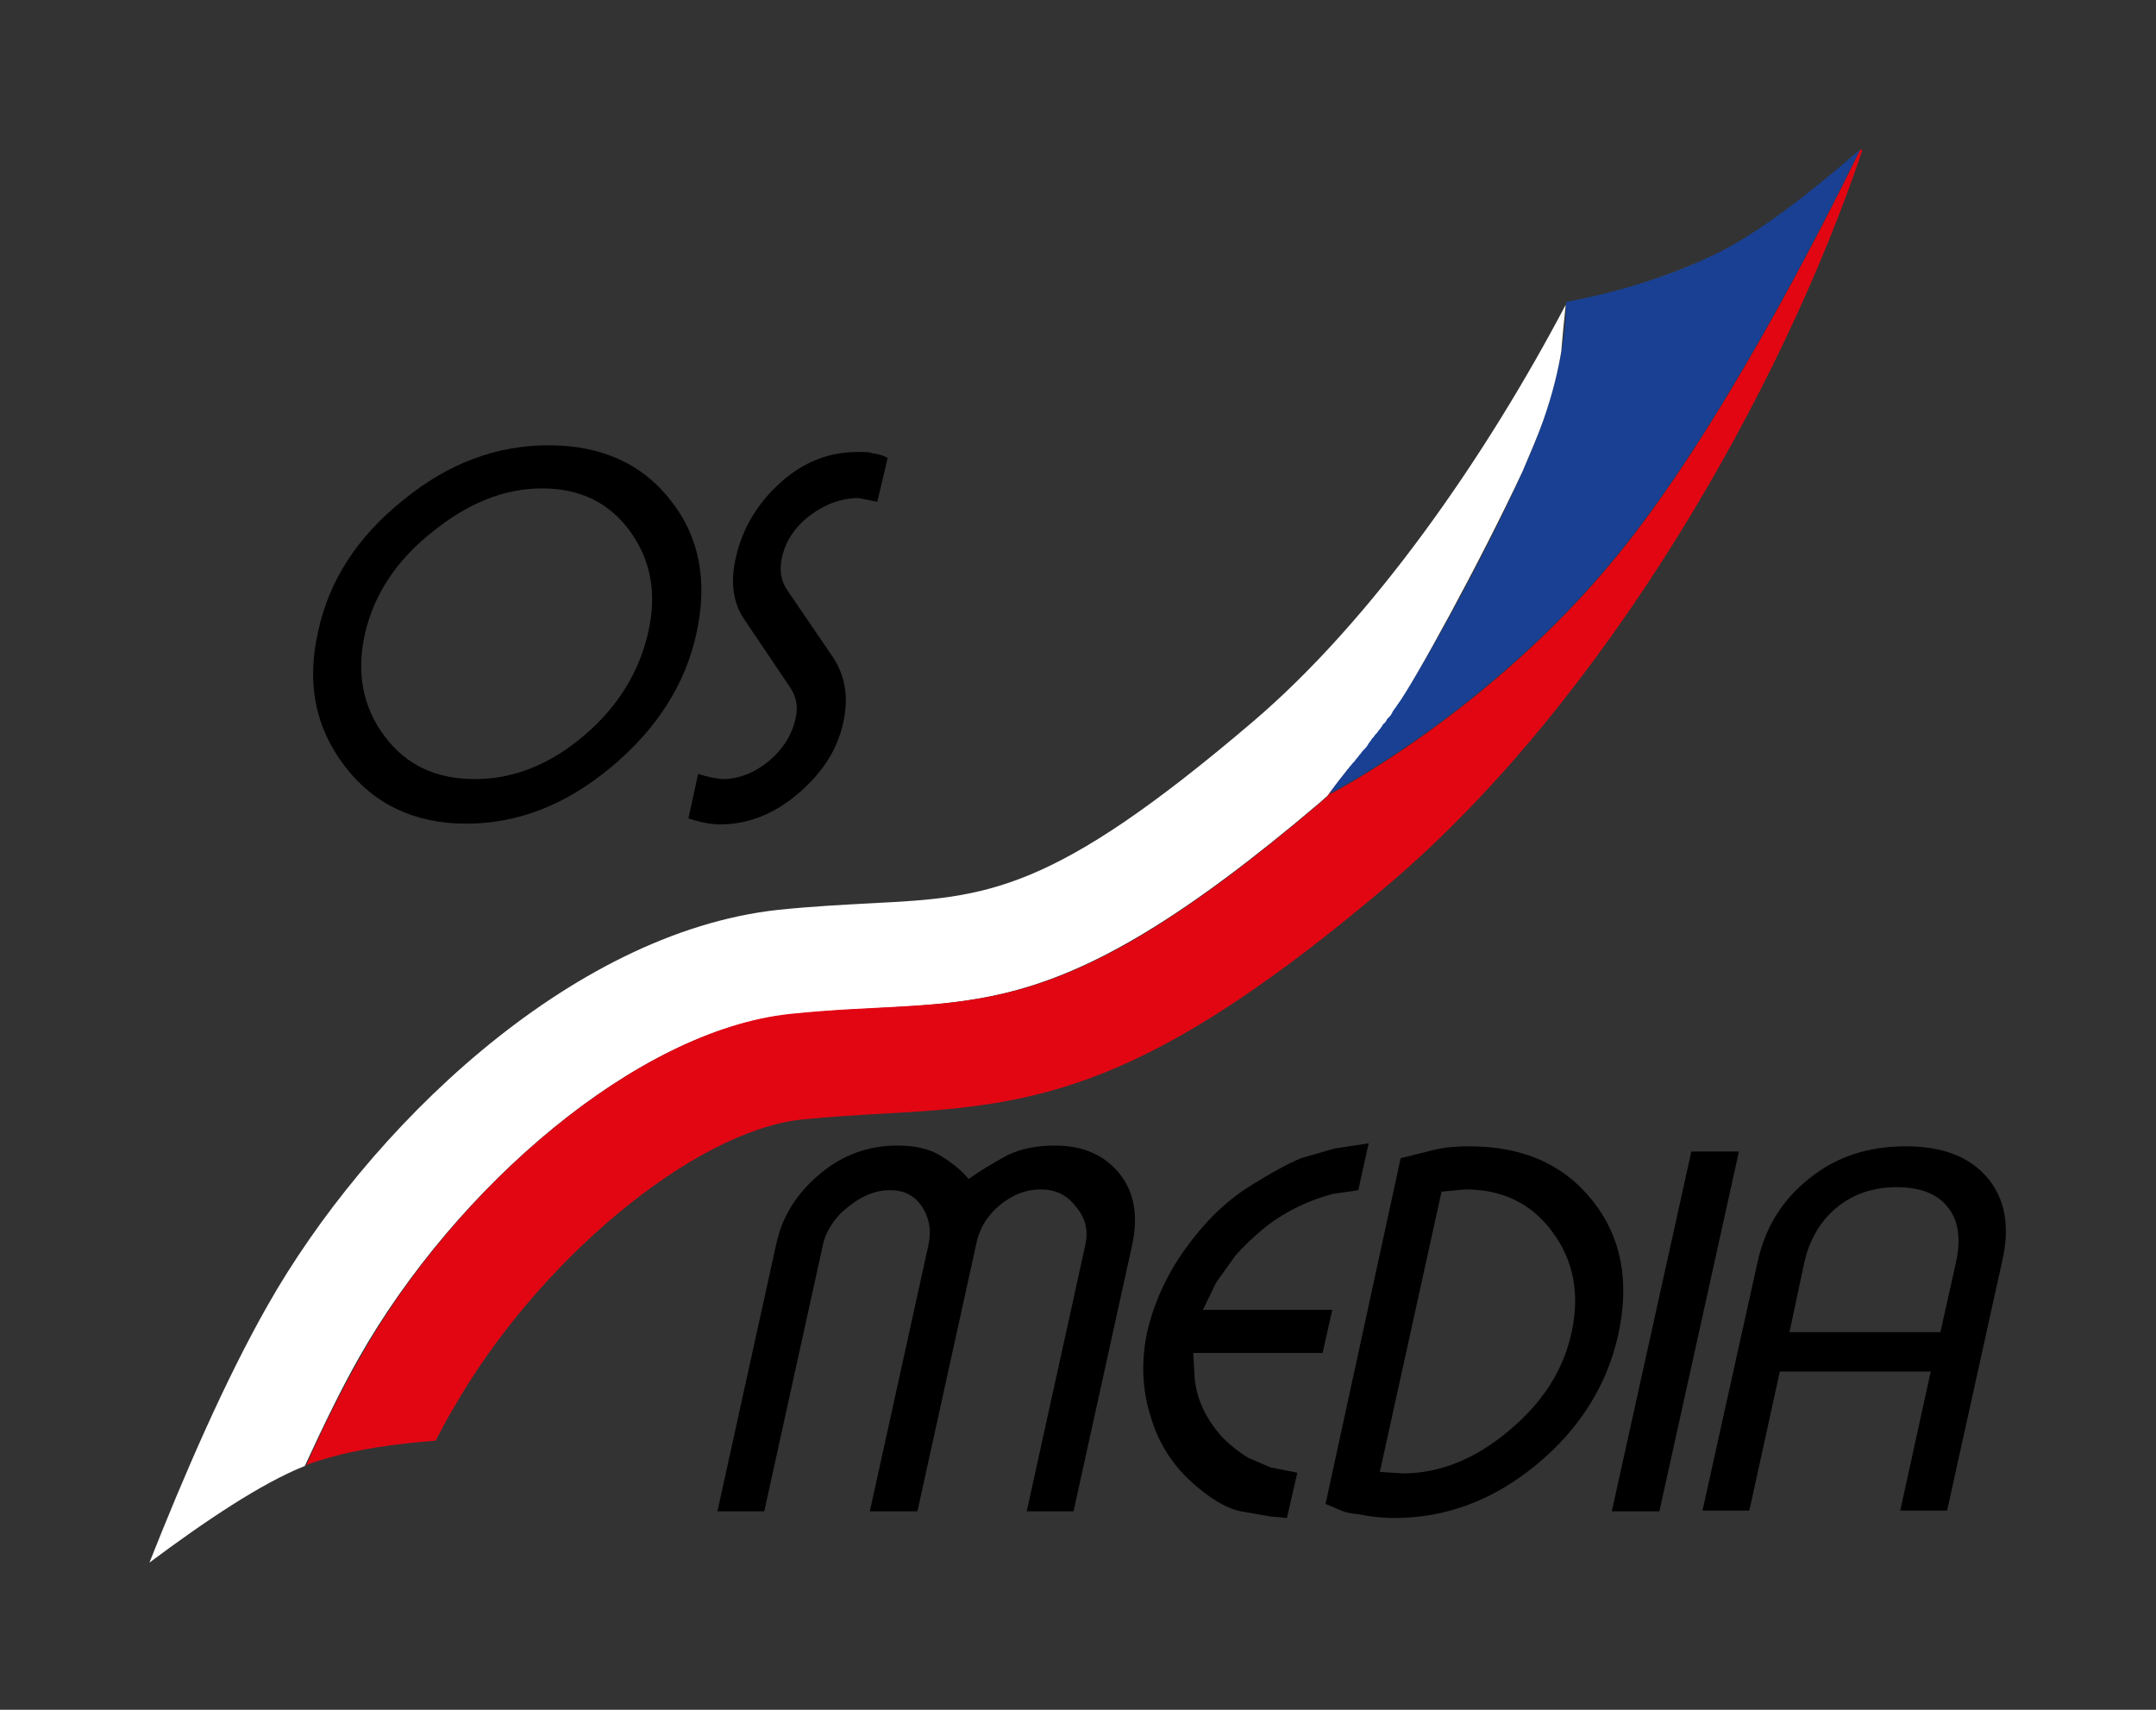
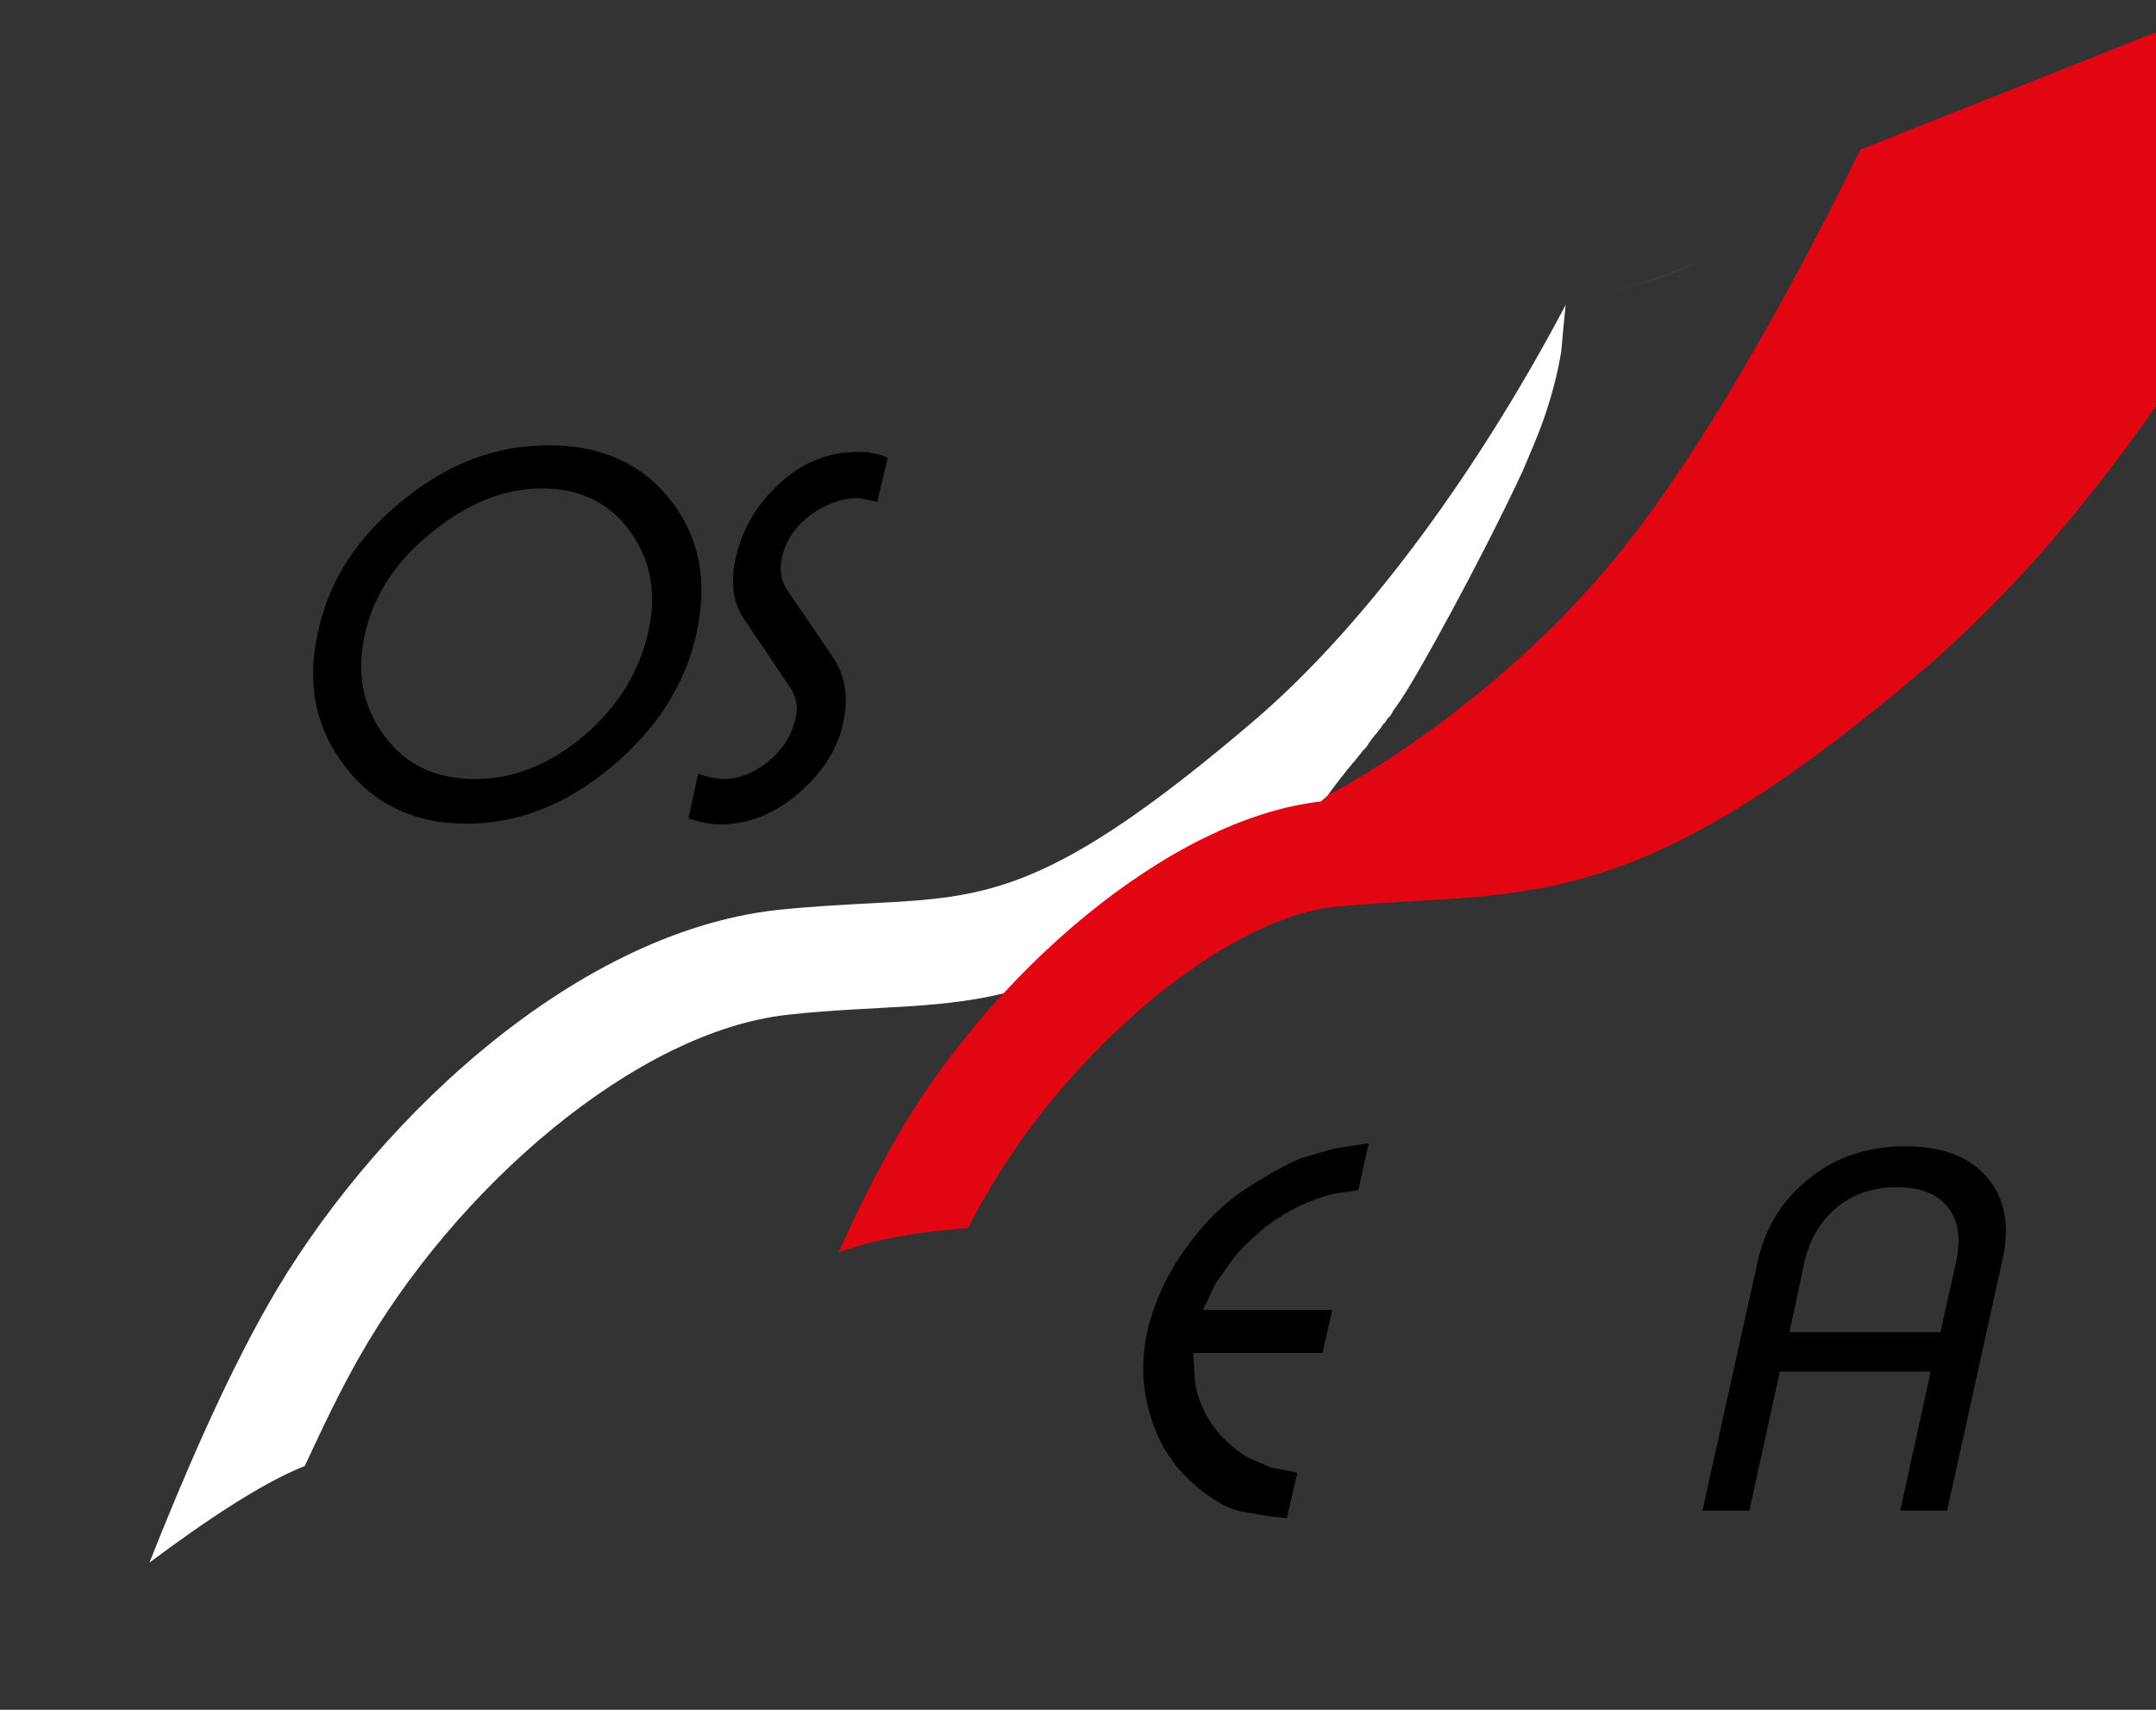
<svg xmlns="http://www.w3.org/2000/svg" version="1.1" id="Vrstva_1" x="0px" y="0px" viewBox="0 0 29 23" style="enable-background:new 0 0 29 23;" xml:space="preserve">
  <rect x="0" y="0" width="29" height="23" fill="#333333" stroke="none" />
  <style type="text/css"> .st0{fill:none;} .st1{opacity:0.49;fill:#FFFFFF;} .st2{fill:#194092;} .st3{fill:#FFFFFF;} .st4{fill:#E20613;} </style>
-   <rect class="st0" width="29" height="23" />
  <g>
    <g>
      <path d="M7.38,5.99c0.71,0,1.26,0.25,1.64,0.74c0.39,0.49,0.5,1.09,0.35,1.78c-0.15,0.7-0.54,1.3-1.15,1.81 c-0.61,0.51-1.26,0.76-1.95,0.76c-0.69,0-1.24-0.26-1.63-0.77C4.24,9.79,4.12,9.19,4.28,8.49C4.43,7.8,4.81,7.22,5.42,6.73 C6.03,6.23,6.68,5.99,7.38,5.99z M4.91,8.52C4.79,9.05,4.88,9.51,5.17,9.9c0.29,0.39,0.69,0.58,1.22,0.58c0.51,0,1-0.19,1.46-0.58 C8.31,9.51,8.6,9.04,8.72,8.5c0.12-0.52,0.03-0.98-0.25-1.36C8.19,6.76,7.8,6.57,7.29,6.57c-0.51,0-1,0.2-1.48,0.59 C5.33,7.54,5.03,8,4.91,8.52z" />
      <path d="M11.8,6.75l-0.25-0.05c-0.23,0-0.45,0.08-0.65,0.23c-0.2,0.15-0.33,0.34-0.38,0.56c-0.04,0.17-0.02,0.32,0.07,0.45 l0.6,0.88c0.18,0.26,0.23,0.56,0.15,0.91c-0.08,0.36-0.28,0.67-0.61,0.95c-0.33,0.28-0.68,0.41-1.05,0.41 c-0.12,0-0.26-0.03-0.42-0.08l0.13-0.6c0.12,0.04,0.23,0.06,0.32,0.07c0.23,0,0.43-0.08,0.63-0.24c0.19-0.16,0.31-0.35,0.36-0.57 c0.04-0.16,0.01-0.3-0.07-0.42l-0.62-0.92C9.86,8.11,9.82,7.83,9.9,7.49c0.09-0.39,0.29-0.72,0.6-1c0.31-0.28,0.66-0.41,1.03-0.41 c0.09,0,0.15,0,0.18,0.01c0.03,0.01,0.06,0.01,0.1,0.02c0.03,0.01,0.08,0.02,0.13,0.05L11.8,6.75z" />
-       <path d="M10.44,16.74c0.08-0.38,0.28-0.69,0.59-0.95c0.31-0.26,0.66-0.38,1.04-0.38c0.23,0,0.42,0.04,0.57,0.13 c0.15,0.09,0.28,0.19,0.39,0.32c0.15-0.11,0.32-0.21,0.52-0.32c0.19-0.09,0.4-0.13,0.64-0.13c0.38,0,0.67,0.13,0.87,0.38 c0.2,0.25,0.25,0.57,0.17,0.95l-0.79,3.59h-0.63l0.79-3.59c0.04-0.19,0-0.36-0.13-0.51C14.35,16.07,14.19,16,14,16 c-0.2,0-0.38,0.07-0.55,0.21c-0.17,0.14-0.28,0.32-0.32,0.53l-0.79,3.59H11.7l0.79-3.59c0.04-0.19,0.01-0.36-0.09-0.51 c-0.1-0.15-0.24-0.22-0.43-0.22c-0.23,0-0.45,0.11-0.67,0.32c-0.12,0.13-0.2,0.27-0.23,0.41l-0.79,3.59H9.65L10.44,16.74z" />
      <path d="M18.27,16.01l-0.34,0.05c-0.31,0.08-0.61,0.22-0.89,0.43c-0.17,0.14-0.31,0.27-0.43,0.41l-0.25,0.35l-0.18,0.37h1.74 l-0.13,0.58h-1.74l0.02,0.35c0.03,0.28,0.15,0.53,0.35,0.76c0.11,0.12,0.24,0.22,0.37,0.3l0.3,0.13l0.36,0.07l-0.14,0.61 l-0.22-0.02l-0.4-0.07c-0.2-0.04-0.43-0.18-0.68-0.41c-0.25-0.23-0.44-0.53-0.54-0.89c-0.11-0.36-0.12-0.73-0.04-1.11 c0.09-0.39,0.26-0.77,0.52-1.13c0.26-0.36,0.54-0.63,0.84-0.82c0.3-0.19,0.54-0.32,0.71-0.39l0.45-0.13l0.46-0.07L18.27,16.01z" />
-       <path d="M18.84,15.58l0.44-0.11c0.17-0.04,0.33-0.05,0.48-0.05c0.72,0,1.27,0.24,1.66,0.73c0.39,0.49,0.5,1.08,0.35,1.79 c-0.15,0.69-0.52,1.28-1.1,1.76c-0.58,0.48-1.22,0.72-1.91,0.72c-0.18,0-0.34-0.02-0.48-0.05c-0.12-0.01-0.2-0.03-0.24-0.05 l-0.21-0.09L18.84,15.58z M18.87,19.82c0.49,0,0.97-0.19,1.42-0.57c0.46-0.38,0.74-0.82,0.85-1.33c0.11-0.51,0.03-0.96-0.26-1.35 C20.6,16.19,20.21,16,19.71,16l-0.32,0.03l-0.83,3.77L18.87,19.82z" />
-       <path d="M22.75,15.49h0.64l-1.07,4.84h-0.64L22.75,15.49z" />
      <path d="M23.64,16.98c0.1-0.46,0.33-0.84,0.7-1.13c0.36-0.29,0.79-0.43,1.29-0.43c0.5,0,0.86,0.14,1.1,0.42 c0.24,0.28,0.31,0.66,0.2,1.13l-0.74,3.35h-0.63l0.41-1.87h-2.03l-0.41,1.87H22.9L23.64,16.98z M24.07,17.92h2.03l0.21-0.94 c0.07-0.32,0.03-0.57-0.11-0.74c-0.14-0.18-0.37-0.27-0.69-0.27c-0.31,0-0.58,0.09-0.8,0.27s-0.37,0.43-0.44,0.74L24.07,17.92z" />
    </g>
    <path class="st1" d="M21.06,4.06c0.14-0.02,0.28-0.05,0.43-0.09C21.34,4.01,21.2,4.04,21.06,4.06z" />
    <path class="st1" d="M21.5,3.97c0.45-0.1,0.93-0.26,1.42-0.48C22.44,3.71,21.95,3.87,21.5,3.97z" />
    <g>
-       <path class="st2" d="M23.05,3.43c-0.69,0.33-1.39,0.52-1.98,0.63c-0.02,0.04,0.04,0.56-0.3,1.56c-0.39,1.16-1.7,3.49-1.97,3.85 c-0.27,0.36-0.94,1.22-0.94,1.22s2.16-1.1,3.89-3.22c1.39-1.7,2.77-4.44,3.27-5.46C24.31,2.63,23.6,3.17,23.05,3.43z" />
      <path class="st3" d="M18.11,10.37c0.01-0.02,0.03-0.03,0.04-0.05c0.01-0.01,0.01-0.02,0.02-0.02c0.01-0.02,0.03-0.04,0.05-0.06 c0.01-0.01,0.02-0.03,0.03-0.04c0.02-0.02,0.03-0.04,0.05-0.06c0.01-0.01,0.02-0.03,0.03-0.04c0.01-0.01,0.02-0.02,0.03-0.03 c0.02-0.02,0.04-0.05,0.05-0.07c0.01-0.01,0.02-0.03,0.03-0.04c0.01-0.02,0.02-0.03,0.04-0.05c0.01-0.02,0.03-0.04,0.04-0.05 c0.01-0.01,0.02-0.03,0.03-0.04c0.02-0.02,0.03-0.04,0.05-0.07c0.01-0.01,0.01-0.02,0.02-0.02c0.02-0.02,0.03-0.04,0.04-0.06 c0.01-0.01,0.02-0.02,0.03-0.03c0.02-0.02,0.03-0.04,0.04-0.06c0-0.01,0.01-0.01,0.01-0.02c0.02-0.03,0.04-0.05,0.05-0.07 c0.22-0.29,1.12-1.93,1.69-3.15c0.11-0.26,0.21-0.49,0.28-0.69c0.13-0.37,0.2-0.68,0.24-0.92c0.02-0.23,0.04-0.45,0.06-0.63 c-1.08,2.05-2.59,4.23-4.21,5.61c-2.71,2.31-3.57,2.36-5.12,2.44c-0.37,0.02-0.79,0.04-1.27,0.09c-2.81,0.31-5.53,2.97-6.86,5.32 c-0.58,1.02-1.13,2.3-1.59,3.46c0.75-0.56,1.51-1.07,2.09-1.3c0.24-0.52,0.48-1.02,0.73-1.46c1.3-2.29,3.73-4.39,5.77-4.61 c2.46-0.27,3.42,0.32,7.16-2.86c0.03-0.03,0.07-0.06,0.1-0.09C17.9,10.64,17.99,10.52,18.11,10.37z" />
-       <path class="st4" d="M25.02,2.02c-0.5,1.02-1.88,3.76-3.27,5.46c-1.73,2.12-3.89,3.22-3.89,3.22s0.04-0.05,0.1-0.12 c-0.04,0.05-0.07,0.09-0.08,0.11c-0.03,0.03-0.07,0.06-0.1,0.09c-3.74,3.19-4.7,2.6-7.16,2.86c-2.04,0.22-4.48,2.32-5.77,4.61 c-0.25,0.44-0.5,0.94-0.73,1.46c0,0,0,0,0,0c0.07-0.03,0.13-0.05,0.2-0.07c0.48-0.15,1.02-0.22,1.54-0.26 c0.08-0.15,0.15-0.29,0.23-0.42c1.13-1.99,3.23-3.74,4.69-3.9c0.4-0.04,0.76-0.06,1.11-0.08c2.09-0.11,3.54-0.32,6.82-3.11 c2.88-2.46,5.25-6.6,6.34-9.85C25.03,2.01,25.02,2.01,25.02,2.02z" />
+       <path class="st4" d="M25.02,2.02c-0.5,1.02-1.88,3.76-3.27,5.46c-1.73,2.12-3.89,3.22-3.89,3.22s0.04-0.05,0.1-0.12 c-0.04,0.05-0.07,0.09-0.08,0.11c-0.03,0.03-0.07,0.06-0.1,0.09c-2.04,0.22-4.48,2.32-5.77,4.61 c-0.25,0.44-0.5,0.94-0.73,1.46c0,0,0,0,0,0c0.07-0.03,0.13-0.05,0.2-0.07c0.48-0.15,1.02-0.22,1.54-0.26 c0.08-0.15,0.15-0.29,0.23-0.42c1.13-1.99,3.23-3.74,4.69-3.9c0.4-0.04,0.76-0.06,1.11-0.08c2.09-0.11,3.54-0.32,6.82-3.11 c2.88-2.46,5.25-6.6,6.34-9.85C25.03,2.01,25.02,2.01,25.02,2.02z" />
    </g>
  </g>
</svg>